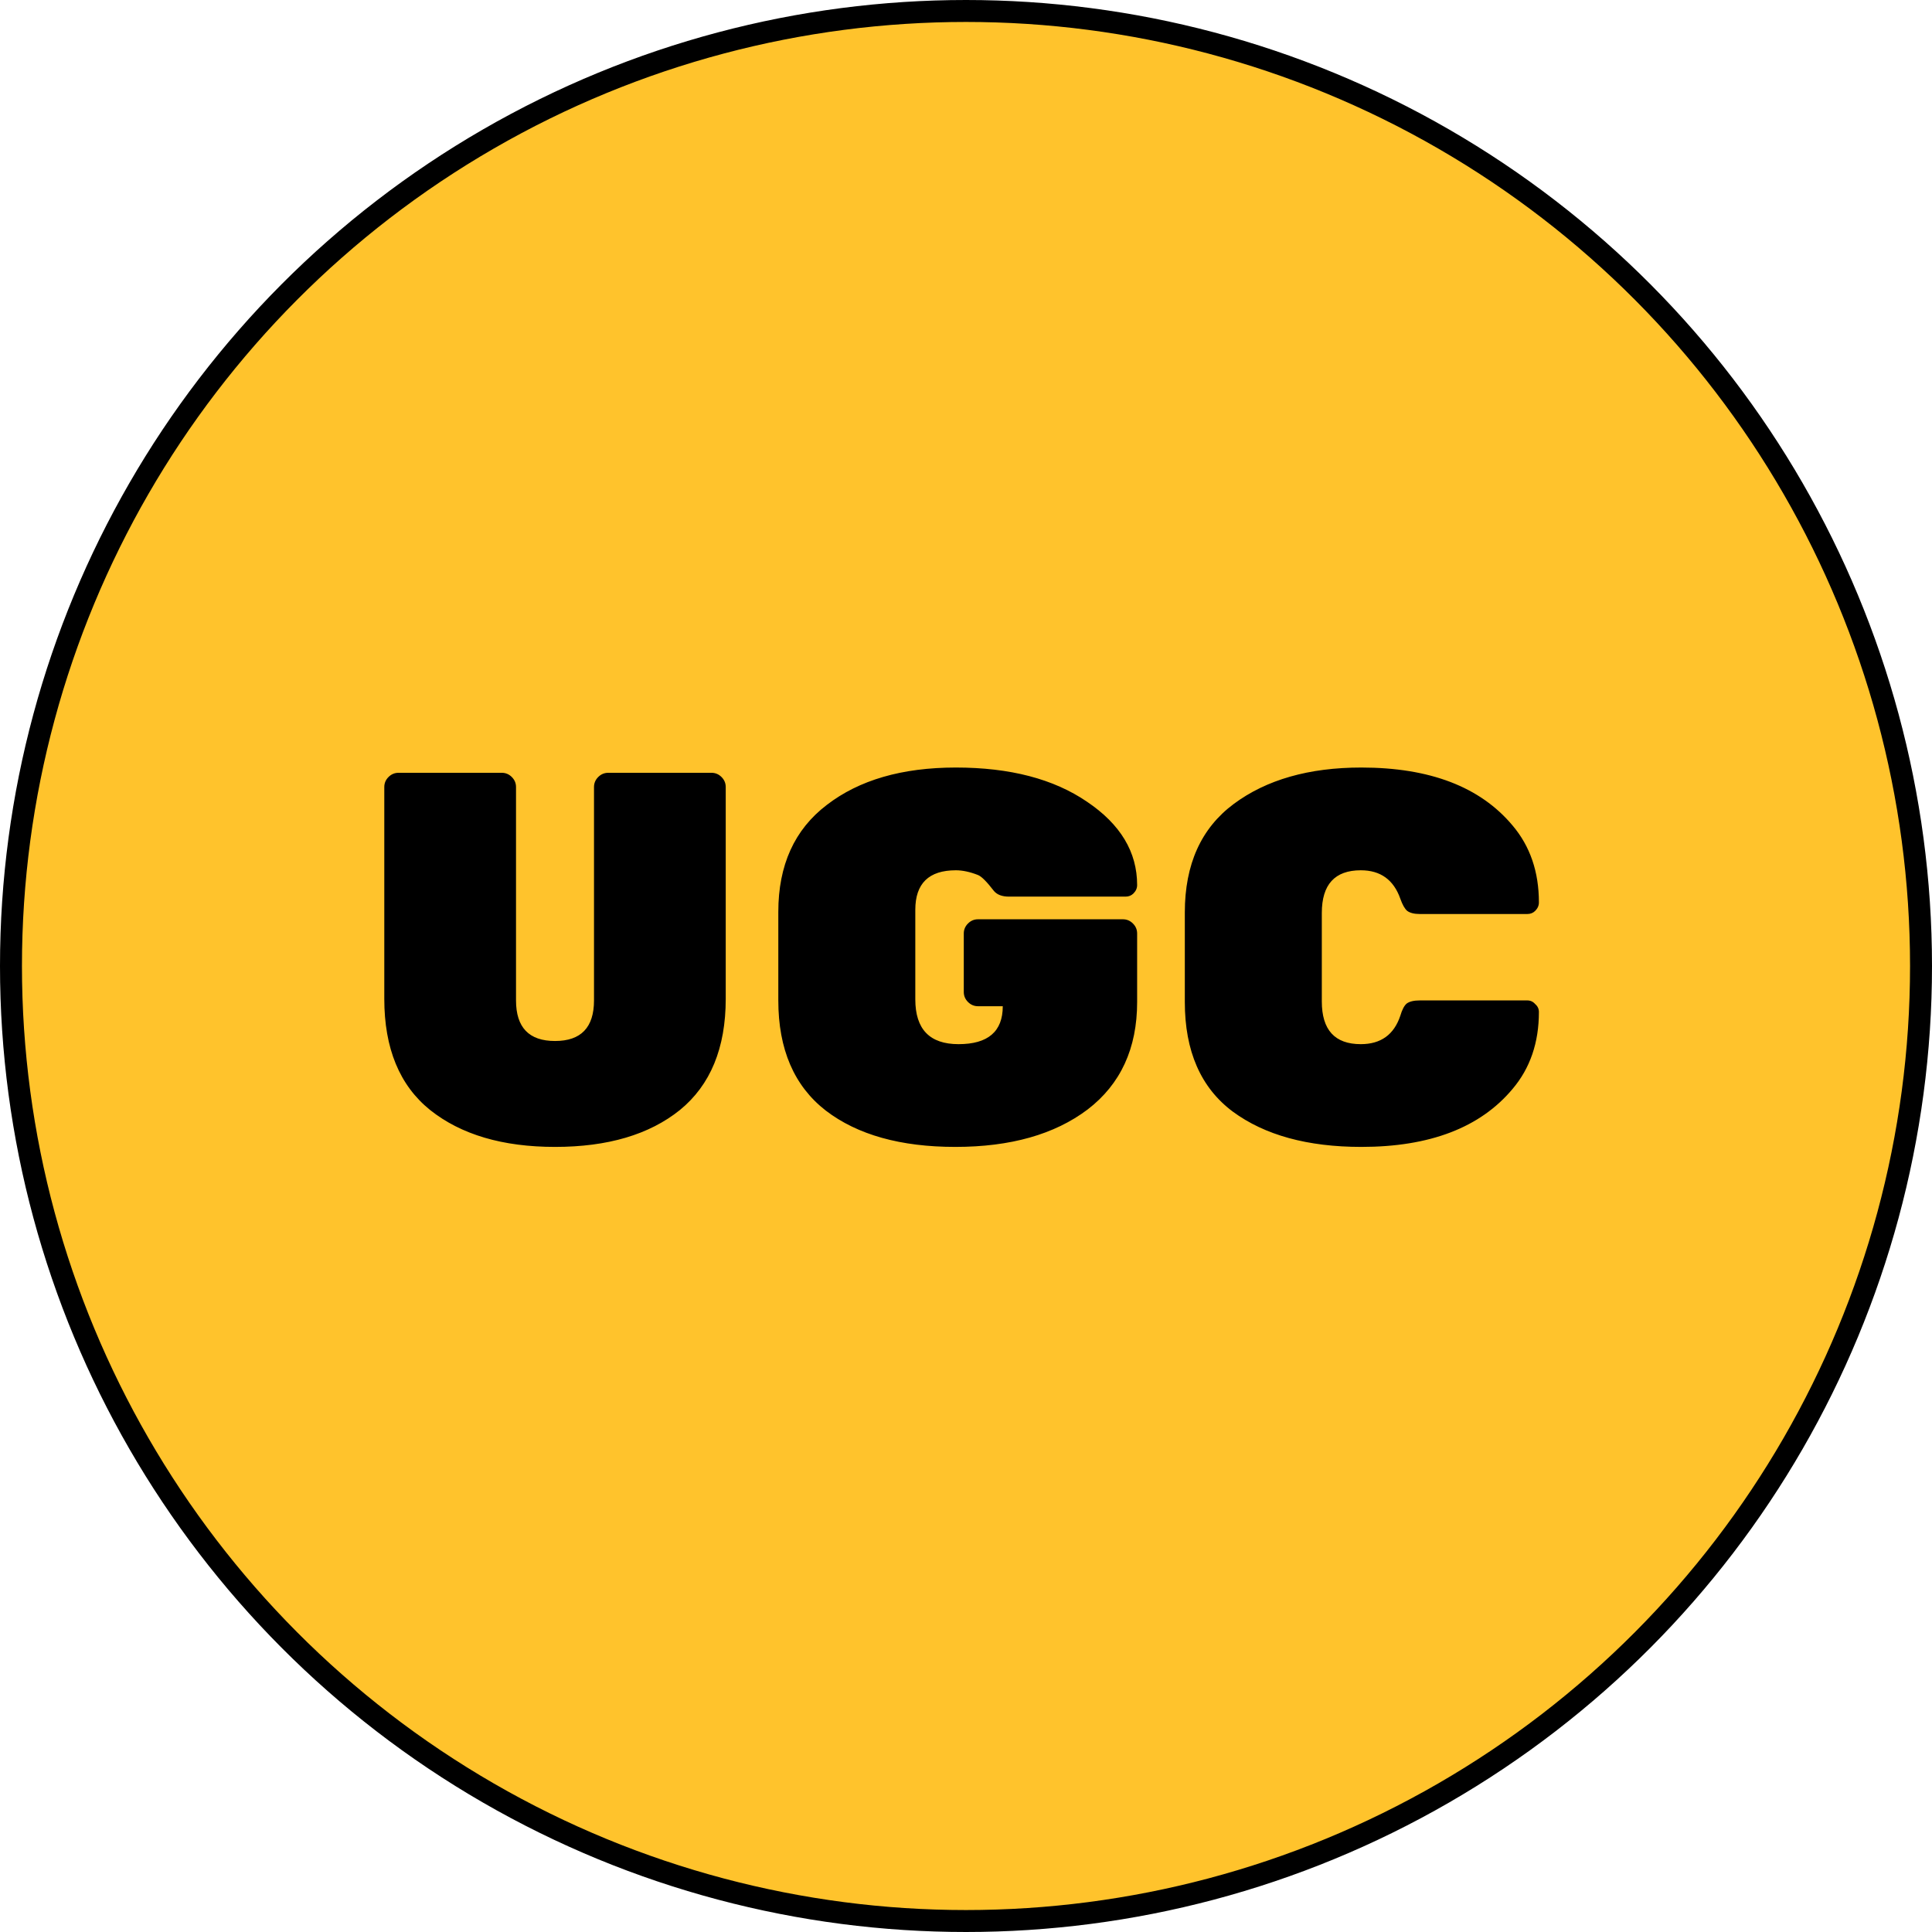
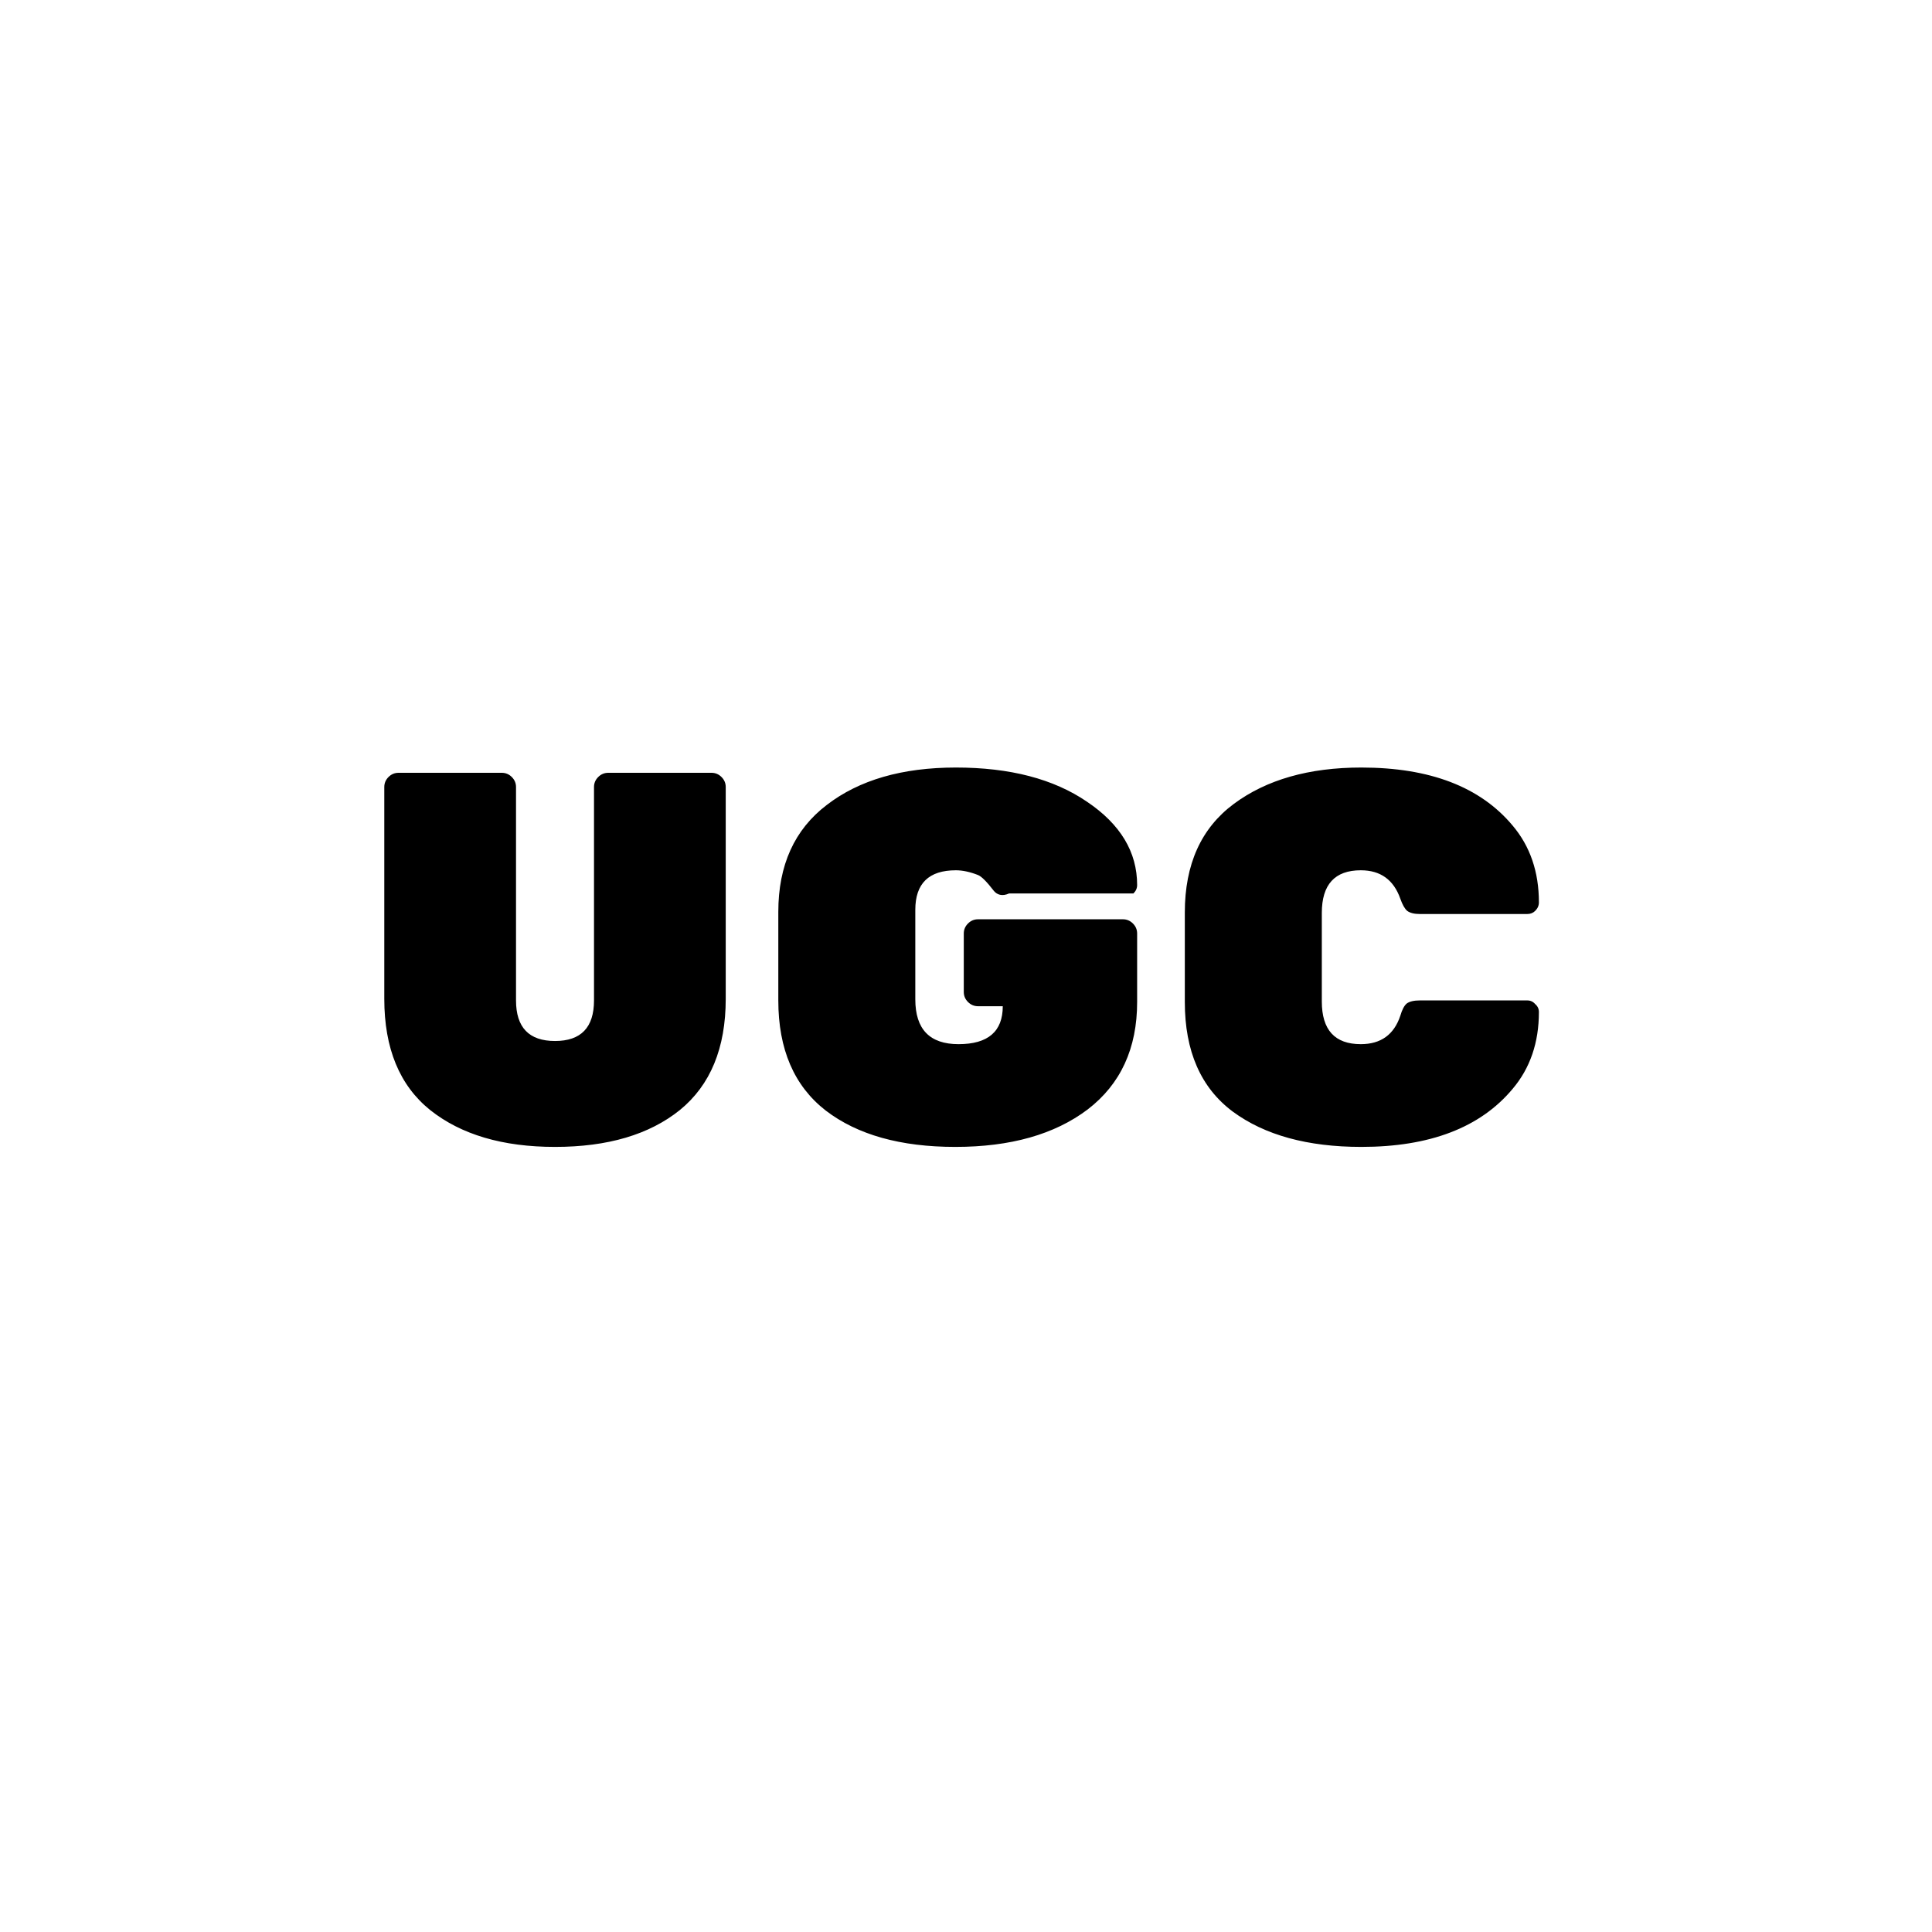
<svg xmlns="http://www.w3.org/2000/svg" width="88" height="88" viewBox="0 0 88 88" fill="none">
-   <circle cx="44" cy="44" r="43.5" fill="#FFC32C" stroke="black" />
-   <path d="M27.704 35.2H32.408C32.584 35.2 32.736 35.264 32.864 35.392C32.992 35.52 33.056 35.672 33.056 35.848V45.496C33.056 47.736 32.36 49.424 30.968 50.56C29.576 51.68 27.68 52.24 25.28 52.24C22.896 52.24 21 51.68 19.592 50.56C18.2 49.44 17.504 47.752 17.504 45.496V35.848C17.504 35.672 17.568 35.52 17.696 35.392C17.824 35.264 17.976 35.2 18.152 35.2H22.856C23.032 35.2 23.184 35.264 23.312 35.392C23.44 35.52 23.504 35.672 23.504 35.848V45.568C23.504 46.8 24.096 47.416 25.28 47.416C26.464 47.416 27.056 46.8 27.056 45.568V35.848C27.056 35.672 27.12 35.52 27.248 35.392C27.376 35.264 27.528 35.2 27.704 35.2ZM44.547 41.872H51.147C51.323 41.872 51.475 41.936 51.603 42.064C51.731 42.192 51.795 42.344 51.795 42.52V45.64C51.795 47.752 51.043 49.384 49.539 50.536C48.035 51.672 46.027 52.24 43.515 52.24C41.019 52.24 39.051 51.688 37.611 50.584C36.171 49.464 35.451 47.792 35.451 45.568V41.536C35.451 39.408 36.187 37.784 37.659 36.664C39.131 35.528 41.091 34.96 43.539 34.96C46.003 34.96 47.995 35.48 49.515 36.52C51.035 37.544 51.795 38.808 51.795 40.312C51.795 40.456 51.739 40.584 51.627 40.696C51.531 40.792 51.411 40.84 51.267 40.84H45.963C45.643 40.84 45.411 40.752 45.267 40.576C44.947 40.16 44.707 39.92 44.547 39.856C44.179 39.712 43.843 39.64 43.539 39.64C42.307 39.64 41.691 40.24 41.691 41.44V45.52C41.691 46.88 42.347 47.56 43.659 47.56C45.003 47.56 45.675 46.984 45.675 45.832H44.547C44.371 45.832 44.219 45.768 44.091 45.64C43.963 45.512 43.899 45.36 43.899 45.184V42.52C43.899 42.344 43.963 42.192 44.091 42.064C44.219 41.936 44.371 41.872 44.547 41.872ZM60.207 41.584V45.616C60.207 46.912 60.799 47.56 61.983 47.56C62.895 47.56 63.495 47.128 63.783 46.264C63.863 45.992 63.959 45.808 64.071 45.712C64.199 45.616 64.399 45.568 64.671 45.568H69.567C69.711 45.568 69.831 45.624 69.927 45.736C70.039 45.832 70.095 45.952 70.095 46.096C70.095 47.488 69.695 48.656 68.895 49.6C67.423 51.36 65.127 52.24 62.007 52.24C59.559 52.24 57.607 51.704 56.151 50.632C54.695 49.544 53.967 47.88 53.967 45.64V41.56C53.967 39.368 54.711 37.72 56.199 36.616C57.687 35.512 59.623 34.96 62.007 34.96C65.127 34.96 67.423 35.84 68.895 37.6C69.695 38.544 70.095 39.712 70.095 41.104C70.095 41.248 70.039 41.376 69.927 41.488C69.831 41.584 69.711 41.632 69.567 41.632H64.671C64.415 41.632 64.223 41.584 64.095 41.488C63.983 41.392 63.879 41.208 63.783 40.936C63.479 40.072 62.879 39.64 61.983 39.64C60.799 39.64 60.207 40.288 60.207 41.584Z" fill="black" />
+   <path d="M27.704 35.2H32.408C32.584 35.2 32.736 35.264 32.864 35.392C32.992 35.52 33.056 35.672 33.056 35.848V45.496C33.056 47.736 32.36 49.424 30.968 50.56C29.576 51.68 27.68 52.24 25.28 52.24C22.896 52.24 21 51.68 19.592 50.56C18.2 49.44 17.504 47.752 17.504 45.496V35.848C17.504 35.672 17.568 35.52 17.696 35.392C17.824 35.264 17.976 35.2 18.152 35.2H22.856C23.032 35.2 23.184 35.264 23.312 35.392C23.44 35.52 23.504 35.672 23.504 35.848V45.568C23.504 46.8 24.096 47.416 25.28 47.416C26.464 47.416 27.056 46.8 27.056 45.568V35.848C27.056 35.672 27.12 35.52 27.248 35.392C27.376 35.264 27.528 35.2 27.704 35.2ZM44.547 41.872H51.147C51.323 41.872 51.475 41.936 51.603 42.064C51.731 42.192 51.795 42.344 51.795 42.52V45.64C51.795 47.752 51.043 49.384 49.539 50.536C48.035 51.672 46.027 52.24 43.515 52.24C41.019 52.24 39.051 51.688 37.611 50.584C36.171 49.464 35.451 47.792 35.451 45.568V41.536C35.451 39.408 36.187 37.784 37.659 36.664C39.131 35.528 41.091 34.96 43.539 34.96C46.003 34.96 47.995 35.48 49.515 36.52C51.035 37.544 51.795 38.808 51.795 40.312C51.795 40.456 51.739 40.584 51.627 40.696H45.963C45.643 40.84 45.411 40.752 45.267 40.576C44.947 40.16 44.707 39.92 44.547 39.856C44.179 39.712 43.843 39.64 43.539 39.64C42.307 39.64 41.691 40.24 41.691 41.44V45.52C41.691 46.88 42.347 47.56 43.659 47.56C45.003 47.56 45.675 46.984 45.675 45.832H44.547C44.371 45.832 44.219 45.768 44.091 45.64C43.963 45.512 43.899 45.36 43.899 45.184V42.52C43.899 42.344 43.963 42.192 44.091 42.064C44.219 41.936 44.371 41.872 44.547 41.872ZM60.207 41.584V45.616C60.207 46.912 60.799 47.56 61.983 47.56C62.895 47.56 63.495 47.128 63.783 46.264C63.863 45.992 63.959 45.808 64.071 45.712C64.199 45.616 64.399 45.568 64.671 45.568H69.567C69.711 45.568 69.831 45.624 69.927 45.736C70.039 45.832 70.095 45.952 70.095 46.096C70.095 47.488 69.695 48.656 68.895 49.6C67.423 51.36 65.127 52.24 62.007 52.24C59.559 52.24 57.607 51.704 56.151 50.632C54.695 49.544 53.967 47.88 53.967 45.64V41.56C53.967 39.368 54.711 37.72 56.199 36.616C57.687 35.512 59.623 34.96 62.007 34.96C65.127 34.96 67.423 35.84 68.895 37.6C69.695 38.544 70.095 39.712 70.095 41.104C70.095 41.248 70.039 41.376 69.927 41.488C69.831 41.584 69.711 41.632 69.567 41.632H64.671C64.415 41.632 64.223 41.584 64.095 41.488C63.983 41.392 63.879 41.208 63.783 40.936C63.479 40.072 62.879 39.64 61.983 39.64C60.799 39.64 60.207 40.288 60.207 41.584Z" fill="black" />
</svg>